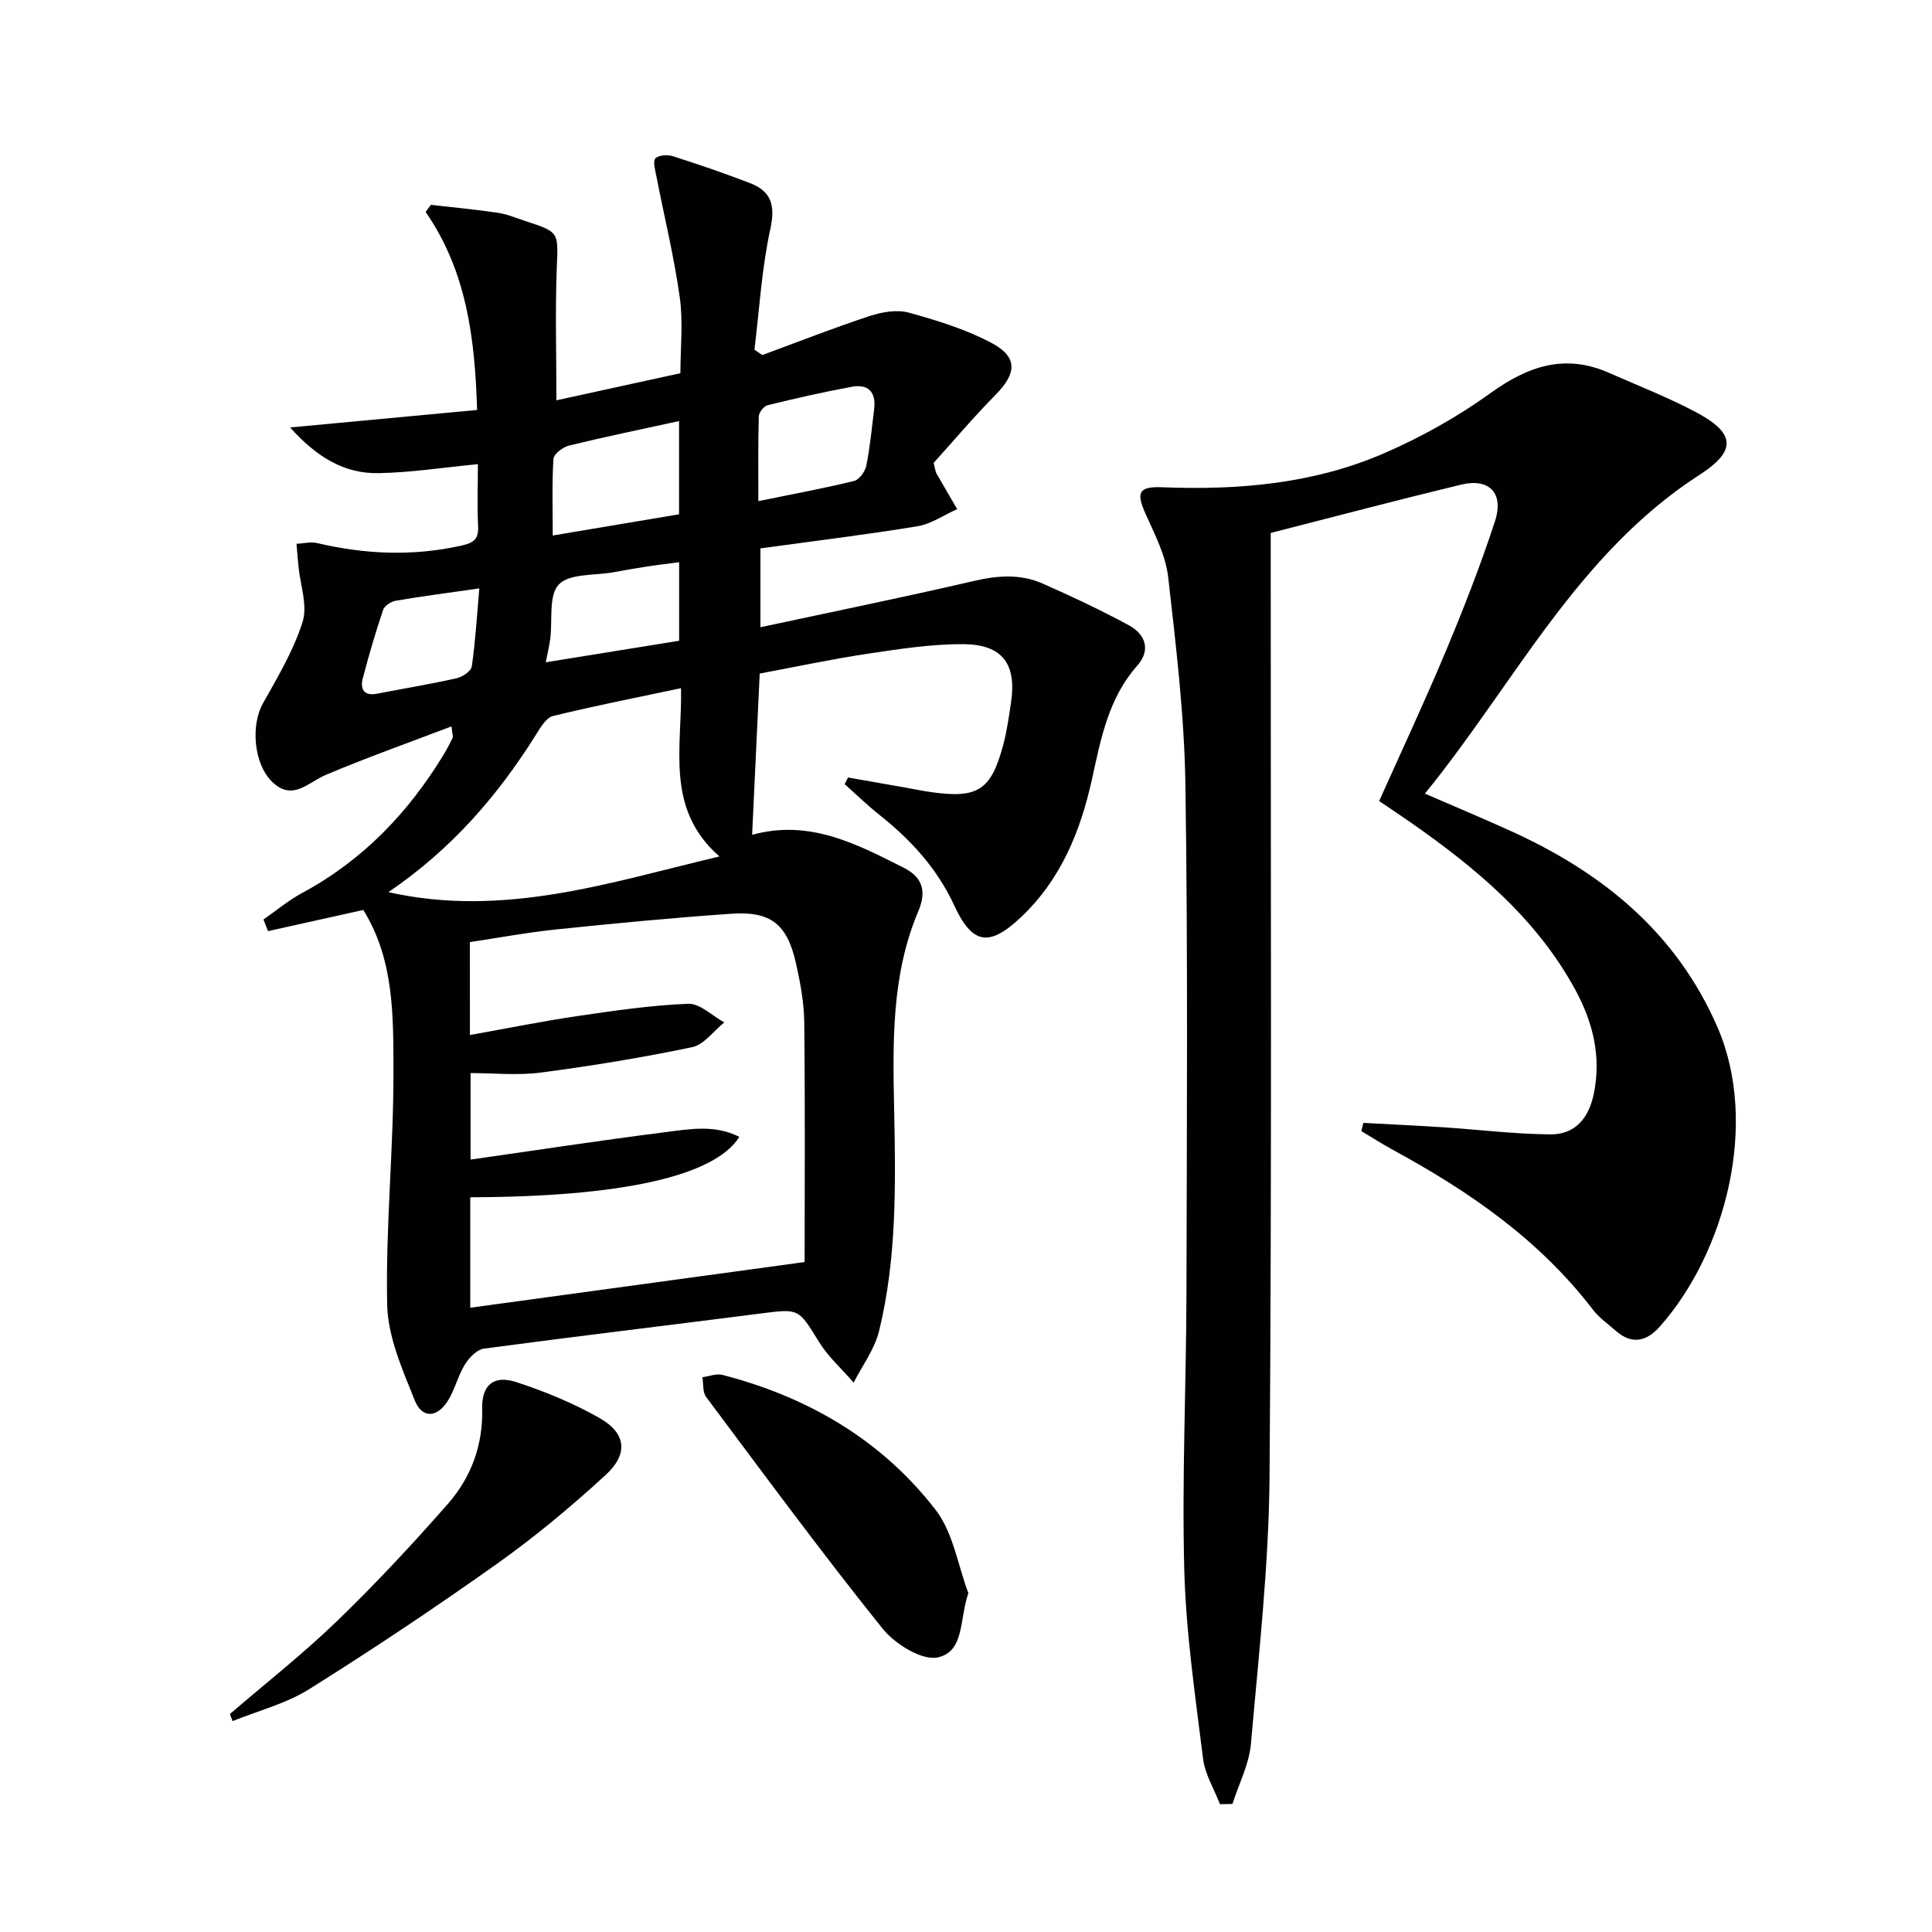
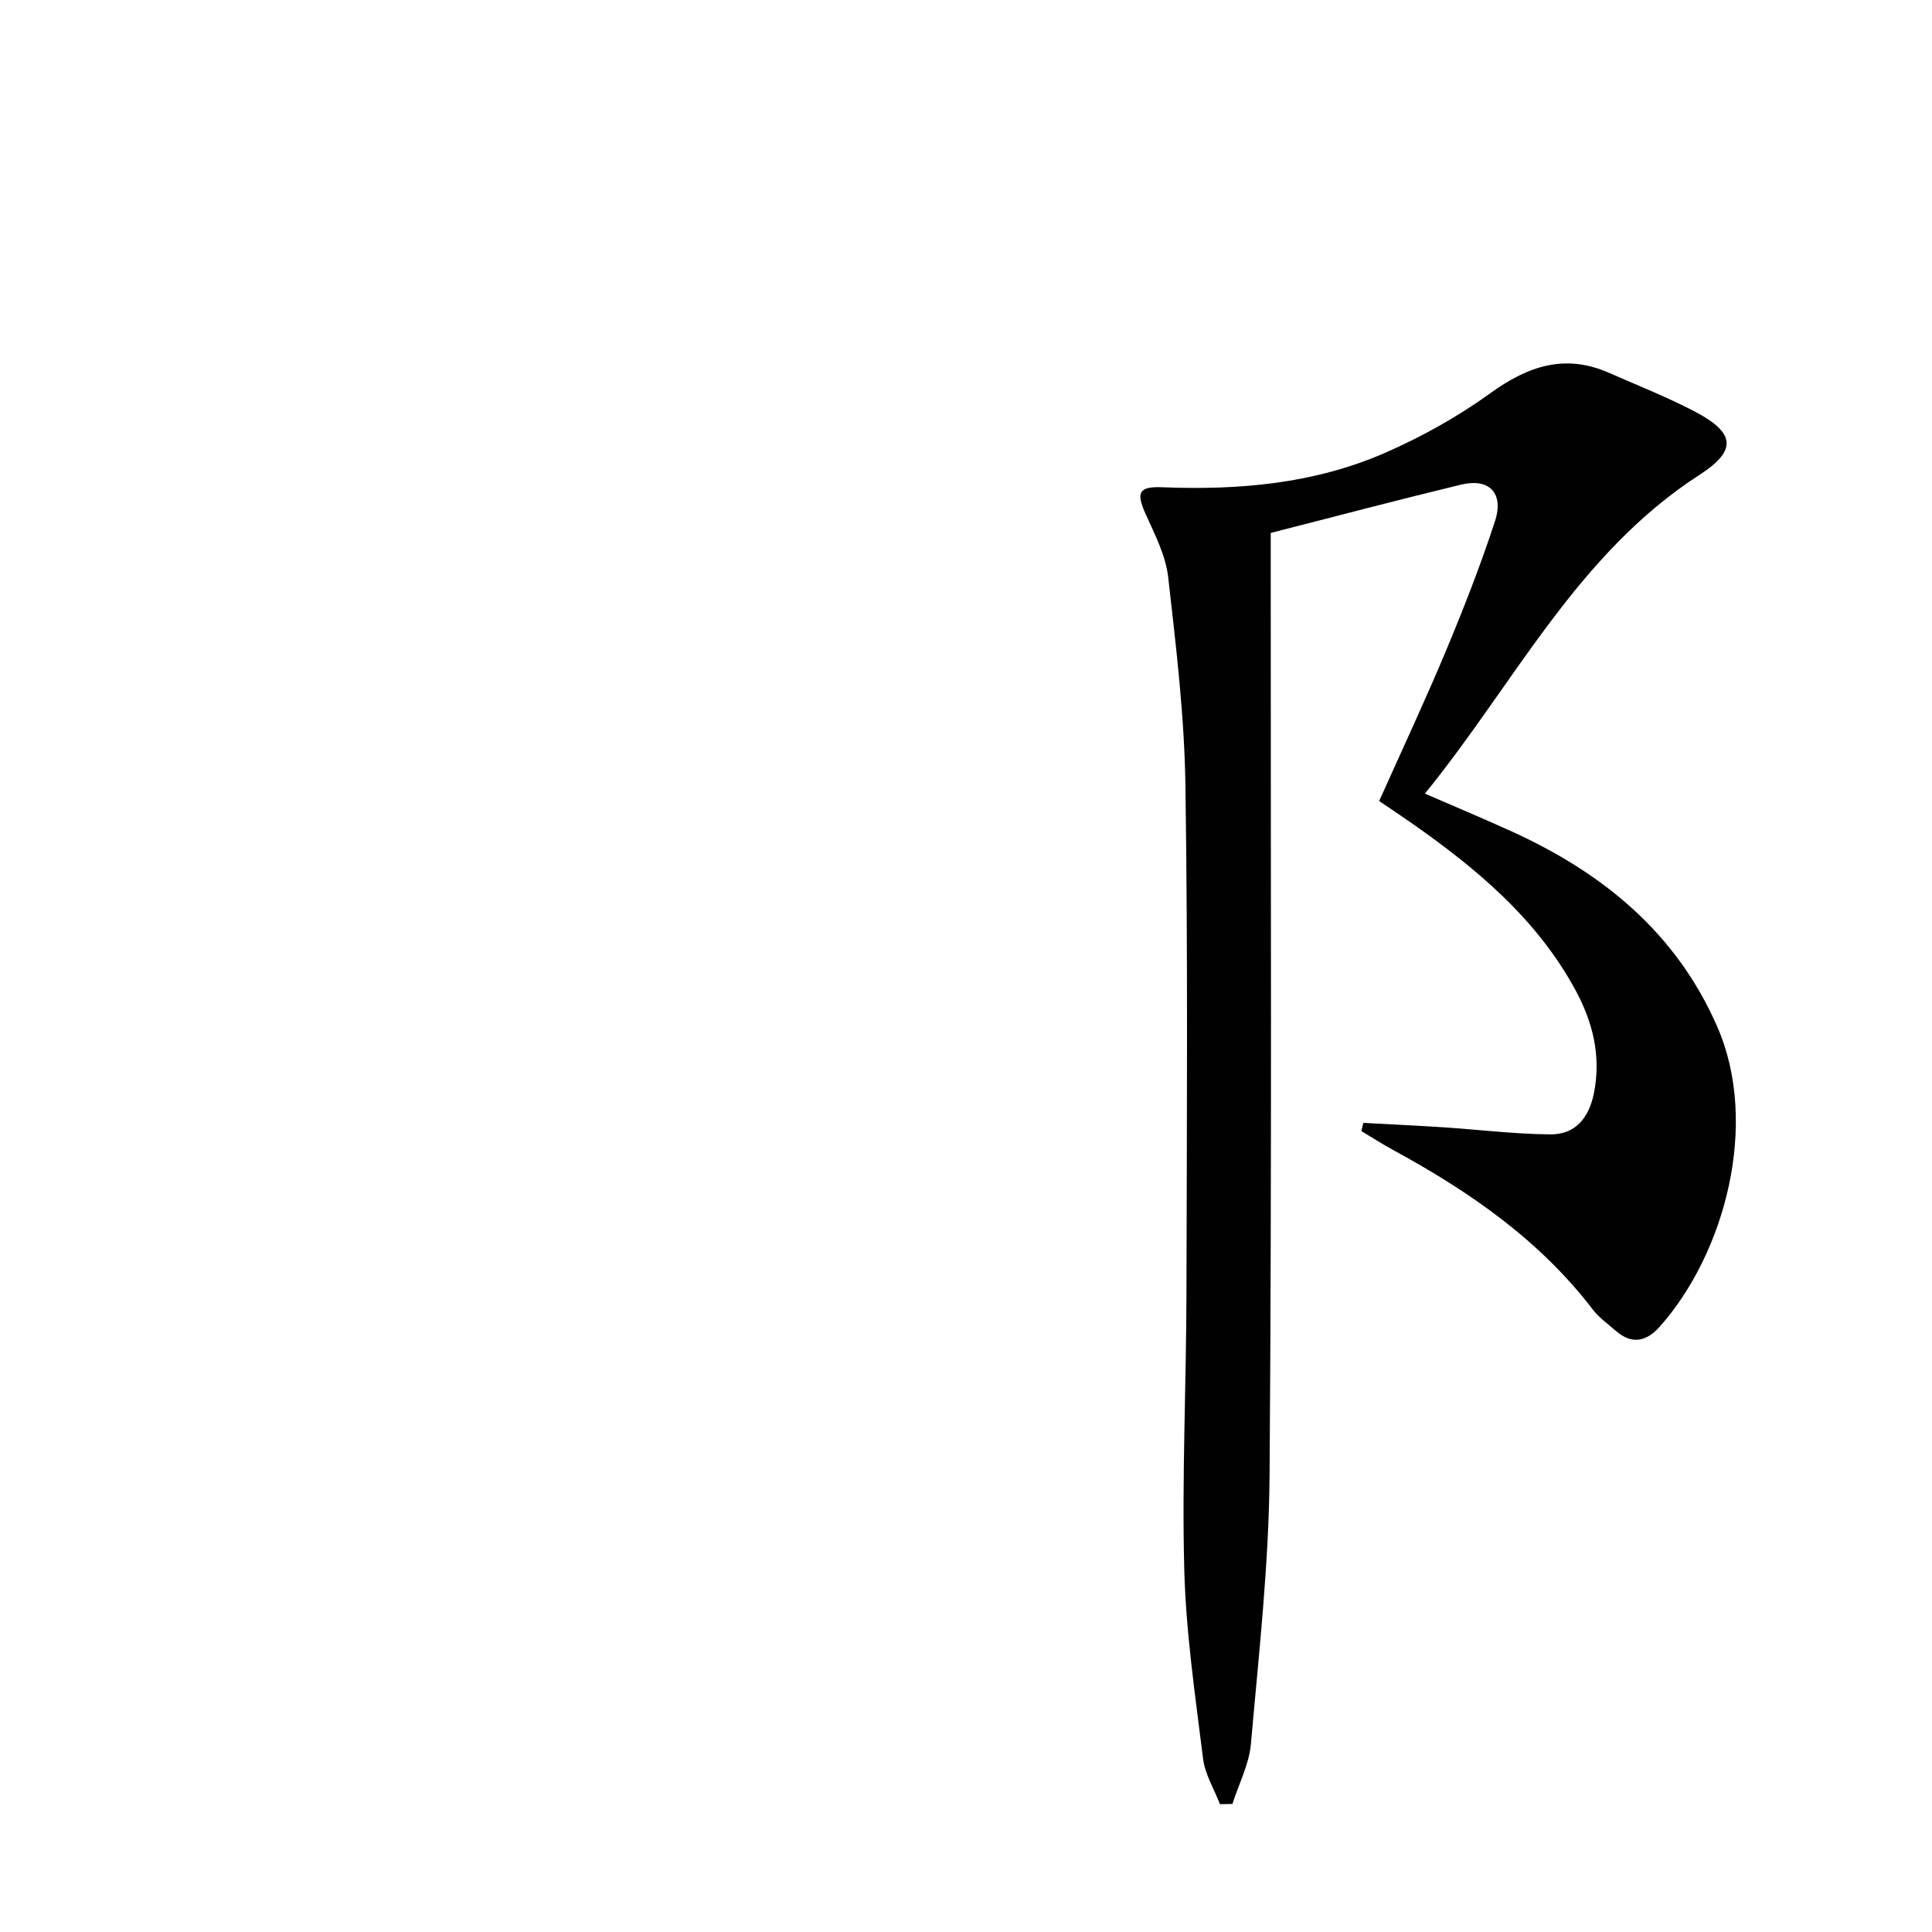
<svg xmlns="http://www.w3.org/2000/svg" enable-background="new 0 0 400 400" viewBox="0 0 400 400">
  <g fill="#010102">
-     <path d="m54.55 190.37c2.66-1.84 5.17-3.96 8-5.49 12.53-6.74 21.96-16.58 29.28-28.61.69-1.13 1.31-2.32 1.89-3.51.12-.24-.05-.62-.24-2.37-8.91 3.4-17.57 6.46-26.02 10.04-3.69 1.57-6.87 5.49-11.04 1.51-3.94-3.75-4.51-11.83-1.99-16.3 3.07-5.47 6.36-10.98 8.22-16.89 1.07-3.42-.49-7.66-.86-11.53-.15-1.54-.27-3.09-.4-4.63 1.43-.07 2.93-.47 4.27-.15 9.84 2.31 19.65 2.76 29.6.58 2.52-.55 3.87-1.13 3.73-4-.21-4.13-.05-8.27-.05-12.92-7.16.69-13.85 1.74-20.56 1.86-6.96.13-12.66-3.15-18.32-9.46 13.47-1.26 25.82-2.42 38.72-3.62-.46-14.7-2.1-28.62-10.66-41 .36-.49.73-.98 1.09-1.47 4.61.53 9.24.96 13.84 1.64 1.95.29 3.82 1.09 5.72 1.71 7.11 2.32 6.79 2.33 6.51 9.59-.35 9.06-.08 18.15-.08 27.53 8.32-1.82 16.7-3.65 25.67-5.61 0-5.2.59-10.54-.13-15.69-1.18-8.47-3.24-16.82-4.87-25.23-.23-1.21-.74-2.97-.17-3.56.67-.69 2.51-.8 3.61-.45 5.37 1.71 10.71 3.55 15.97 5.57 4.48 1.72 5.26 4.67 4.2 9.55-1.78 8.17-2.26 16.61-3.28 24.94.54.37 1.08.74 1.62 1.11 7.41-2.73 14.77-5.62 22.26-8.09 2.54-.83 5.64-1.37 8.12-.68 5.87 1.62 11.83 3.45 17.16 6.3 5.42 2.91 5.12 6.28.77 10.69-4.62 4.69-8.88 9.74-12.83 14.11.38 1.52.4 1.85.54 2.1 1.43 2.5 2.89 4.98 4.33 7.47-2.74 1.22-5.38 3.08-8.24 3.55-10.65 1.75-21.37 3.05-32.49 4.58v16.32c14.87-3.19 29.65-6.2 44.33-9.61 4.89-1.13 9.56-1.43 14.1.57 6.06 2.67 12.06 5.5 17.87 8.65 3.45 1.87 4.55 5.15 1.72 8.34-5.94 6.7-7.52 15.04-9.33 23.31-2.39 10.91-6.45 20.95-14.76 28.79-6.61 6.24-10.08 5.61-13.83-2.49-3.51-7.6-8.95-13.54-15.43-18.68-2.52-2-4.83-4.25-7.23-6.39.23-.46.47-.92.7-1.38 3.94.69 7.88 1.38 11.82 2.08 1.79.32 3.58.69 5.38.95 9.66 1.36 12.41-.37 14.92-9.75.77-2.88 1.18-5.86 1.62-8.81 1.18-7.92-1.74-12.01-9.81-12.07-6.6-.05-13.24.99-19.81 1.97-7.37 1.1-14.67 2.67-22.41 4.11-.52 11.05-1.04 22.07-1.57 33.39 11.81-3.27 21.6 1.87 31.37 6.81 3.8 1.92 4.86 4.7 3.02 9.05-5.59 13.22-5.27 27.26-4.98 41.26.31 15.31.54 30.67-3.14 45.66-.92 3.75-3.46 7.1-5.25 10.64-2.42-2.8-5.26-5.34-7.18-8.44-4.26-6.89-4.06-6.9-12.02-5.88-19.11 2.45-38.24 4.72-57.34 7.28-1.47.2-3.09 1.88-3.96 3.3-1.46 2.37-2.08 5.28-3.59 7.61-2.24 3.45-5.28 3.56-6.79-.22-2.55-6.37-5.56-13.14-5.7-19.79-.34-16.11 1.34-32.25 1.3-48.37-.03-11.37.16-23.05-6.24-33.35-6.48 1.44-13.1 2.91-19.72 4.38-.34-.81-.64-1.61-.95-2.41zm42.74 23.92c7.82-1.4 14.97-2.85 22.17-3.91 7.65-1.12 15.34-2.26 23.04-2.56 2.43-.09 4.96 2.5 7.45 3.86-2.21 1.77-4.19 4.61-6.66 5.13-10.34 2.16-20.8 3.87-31.28 5.25-4.83.63-9.81.11-14.58.11v17.91c13.66-1.95 26.94-3.98 40.25-5.67 5.05-.64 10.32-1.63 15.39.97-5.14 8.19-24.59 12.43-55.71 12.5v22.87c22.89-3.13 45.51-6.22 69.23-9.46 0-16.11.11-32.89-.08-49.66-.05-4.11-.83-8.27-1.74-12.3-1.81-7.98-5.19-10.71-13.31-10.15-12.08.83-24.15 1.99-36.2 3.24-6.03.62-12.02 1.74-17.98 2.63.01 6.55.01 12.49.01 19.24zm-16.88-29.58c24.01 5.37 45.89-2.03 68.54-7.39-11.3-9.88-7.7-22.53-7.95-34.84-9.15 1.94-17.88 3.65-26.51 5.76-1.4.34-2.57 2.35-3.49 3.82-7.92 12.65-17.5 23.76-30.59 32.65zm34.03-73.84c9.53-1.6 17.96-3.01 26.15-4.39 0-6.75 0-12.93 0-19.3-7.87 1.72-15.34 3.25-22.74 5.06-1.29.31-3.19 1.74-3.26 2.76-.33 5.09-.15 10.21-.15 15.87zm42.57-7.12c6.98-1.43 13.44-2.62 19.81-4.17 1.07-.26 2.3-1.96 2.54-3.17.78-3.89 1.15-7.85 1.63-11.8.42-3.5-1.31-5.15-4.65-4.53-5.85 1.08-11.65 2.4-17.43 3.82-.77.19-1.79 1.5-1.81 2.31-.16 5.61-.09 11.23-.09 17.54zm-44.01 33.37c9.85-1.59 18.87-3.05 27.61-4.46 0-5.85 0-11.04 0-16.26-2.52.34-4.65.58-6.77.91-2.29.35-4.57.75-6.84 1.17-3.89.71-9.07.21-11.3 2.53-2.16 2.25-1.28 7.41-1.78 11.29-.17 1.28-.48 2.55-.92 4.82zm-13.76-15.3c-6.49.93-11.9 1.63-17.27 2.55-.99.17-2.35 1.03-2.64 1.87-1.58 4.7-2.99 9.46-4.23 14.26-.54 2.11.22 3.65 2.9 3.13 5.52-1.06 11.07-1.98 16.56-3.21 1.21-.27 2.98-1.48 3.12-2.46.74-5.03 1.03-10.13 1.56-16.14z" />
    <path d="m252.58 373.54c-1.21-3.14-3.1-6.2-3.5-9.43-1.61-13-3.54-26.04-3.89-39.1-.5-18.95.4-37.94.45-56.92.08-35.15.31-70.3-.21-105.44-.21-14.41-1.94-28.82-3.57-43.16-.51-4.45-2.74-8.79-4.63-12.98-2.03-4.5-1.57-5.83 3.41-5.63 15.8.63 31.35-.71 45.95-7.05 7.69-3.34 15.19-7.53 21.98-12.43 7.77-5.61 15.43-8.23 24.55-4.21 5.93 2.61 11.98 4.99 17.72 7.99 8.37 4.37 8.92 8.03 1.07 13.1-25.44 16.41-38.37 43.27-56.9 66.03 6.34 2.75 12.12 5.17 17.82 7.76 18.93 8.59 34.22 20.98 42.75 40.59 8.7 20.02 1.57 46.81-11.94 62-2.75 3.09-5.78 3.79-9.11.87-1.62-1.42-3.45-2.7-4.74-4.38-11.07-14.48-25.65-24.52-41.42-33.09-2.22-1.21-4.35-2.59-6.52-3.88.14-.57.28-1.13.42-1.7 5.5.3 11.01.55 16.5.91 7.41.49 14.82 1.41 22.23 1.47 5.12.04 7.94-3.36 8.98-8.41 1.59-7.76-.2-14.87-3.87-21.6-8.04-14.74-20.53-25.13-34-34.54-2.03-1.42-4.09-2.78-6.57-4.46 4.67-10.44 9.44-20.62 13.78-30.98 3.7-8.86 7.22-17.83 10.2-26.96 1.9-5.83-1.2-8.98-7.02-7.57-13.05 3.15-26.03 6.58-39.41 10v6.19c-.02 62.98.24 125.96-.24 188.93-.14 18.55-2.24 37.09-3.86 55.6-.37 4.22-2.51 8.29-3.83 12.43-.88.01-1.73.03-2.58.05z" />
-     <path d="m200.49 329.85c-1.88 5.32-.74 12.03-6.28 13.29-3.29.75-8.93-2.77-11.51-5.98-12.56-15.66-24.47-31.84-36.5-47.93-.75-1-.54-2.71-.78-4.09 1.39-.18 2.9-.81 4.17-.48 17.7 4.58 32.95 13.47 44.14 27.97 3.62 4.69 4.58 11.43 6.76 17.22z" />
-     <path d="m47.6 354.87c7.41-6.38 15.13-12.44 22.15-19.22 8.01-7.74 15.63-15.91 22.97-24.28 4.82-5.49 7.3-12.17 7.11-19.73-.12-4.82 2.34-7.01 6.99-5.51 5.96 1.93 11.87 4.37 17.31 7.46 5.51 3.13 6.02 7.43 1.25 11.8-7.1 6.51-14.54 12.73-22.38 18.3-12.73 9.05-25.74 17.73-38.98 26.03-4.79 3-10.55 4.46-15.87 6.62-.18-.48-.37-.97-.55-1.47z" />
  </g>
</svg>